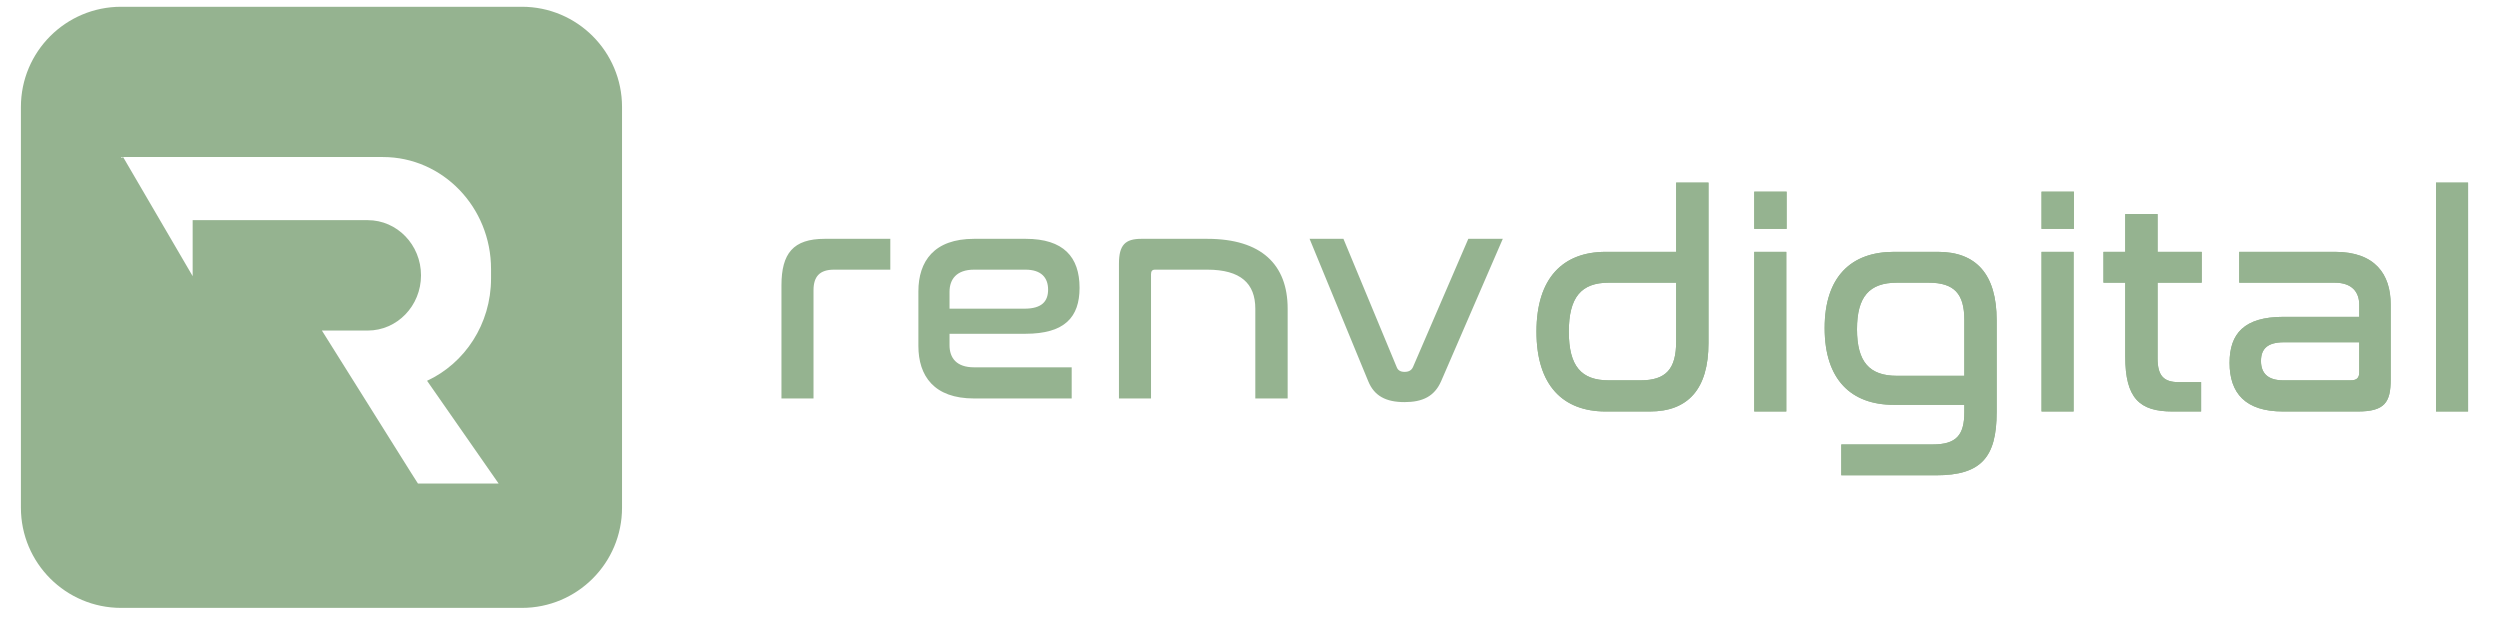
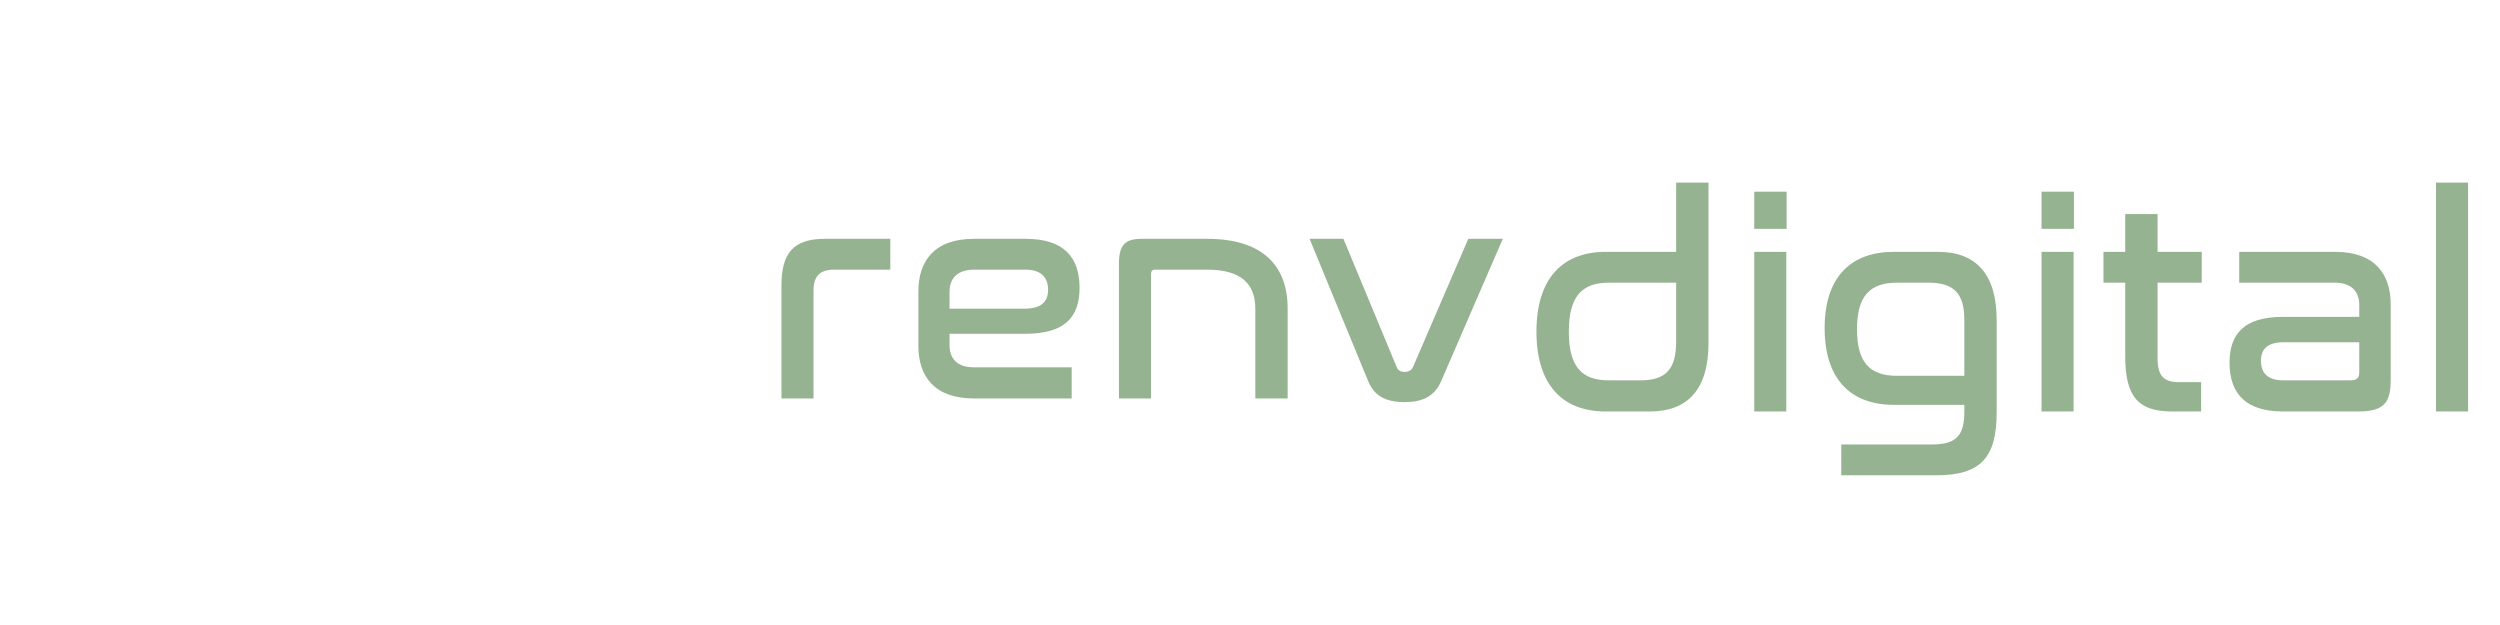
<svg xmlns="http://www.w3.org/2000/svg" width="96" height="24" viewBox="0 0 96 24" fill="none">
-   <path d="M20.04 0.26C22.164 0.26 23.886 1.983 23.886 4.107V19.496C23.886 21.621 22.164 23.343 20.04 23.343H4.651C2.526 23.343 0.803 21.621 0.803 19.496V4.107C0.803 1.983 2.526 0.26 4.651 0.26H20.04ZM4.651 6.03L4.672 6.065L4.727 6.03L7.398 10.604V8.454H14.121C15.251 8.454 16.167 9.403 16.167 10.574C16.166 11.745 15.251 12.693 14.121 12.693H12.361L15.78 18.145L16.05 18.569H19.148L16.399 14.622C17.847 13.951 18.856 12.445 18.856 10.695V10.331C18.856 7.956 16.998 6.03 14.706 6.03H4.651Z" fill="#95B390" />
  <path d="M31.668 9.171H34.188V10.355H32.028C31.483 10.355 31.239 10.611 31.239 11.145V15.301H30.008V10.959C30.008 9.728 30.461 9.171 31.668 9.171ZM37.403 9.171H39.388C40.839 9.171 41.455 9.868 41.455 11.052C41.455 12.178 40.886 12.817 39.376 12.817H36.462V13.258C36.462 13.745 36.729 14.105 37.403 14.105H41.153V15.301H37.403C35.87 15.301 35.266 14.442 35.266 13.281V11.191C35.266 10.03 35.87 9.171 37.403 9.171ZM36.462 11.203V11.853H39.341C40.003 11.853 40.247 11.574 40.247 11.122C40.247 10.657 39.98 10.355 39.376 10.355H37.403C36.729 10.355 36.462 10.727 36.462 11.203ZM43.827 9.171H46.358C48.436 9.171 49.446 10.158 49.446 11.853V15.301H48.204V11.853C48.204 10.889 47.647 10.355 46.358 10.355H44.349C44.245 10.355 44.199 10.413 44.199 10.53V15.301H42.968V10.123C42.968 9.403 43.212 9.171 43.827 9.171ZM50.288 9.171H51.588L53.632 14.094C53.678 14.222 53.783 14.28 53.934 14.28C54.096 14.28 54.201 14.222 54.259 14.094L56.383 9.171H57.707L55.339 14.639C55.083 15.22 54.63 15.441 53.934 15.441C53.225 15.441 52.773 15.208 52.54 14.639L50.288 9.171Z" fill="#95B390" />
  <path d="M64.364 7.012H65.606V13.177C65.606 14.942 64.817 15.801 63.354 15.801H61.659C60.022 15.801 59 14.803 59 12.736C59 10.67 60.022 9.671 61.659 9.671H64.364V7.012ZM62.994 14.605C63.981 14.605 64.364 14.164 64.364 13.119V10.855H61.775C60.719 10.855 60.243 11.413 60.243 12.736C60.243 14.06 60.719 14.605 61.775 14.605H62.994ZM67.363 9.671H68.594V15.801H67.363V9.671ZM67.363 7.361H68.606V8.789H67.363V7.361ZM72.725 9.671H74.42C75.883 9.671 76.672 10.53 76.672 12.295V15.825C76.672 17.566 76.069 18.251 74.35 18.251H70.705V17.067H74.211C75.128 17.067 75.43 16.707 75.43 15.825V15.546H72.725C71.088 15.546 70.066 14.582 70.066 12.597C70.066 10.623 71.088 9.671 72.725 9.671ZM71.309 12.643C71.309 13.897 71.785 14.431 72.841 14.431H75.43V12.283C75.43 11.285 75.047 10.855 74.06 10.855H72.841C71.785 10.855 71.309 11.389 71.309 12.643ZM78.395 9.671H79.626V15.801H78.395V9.671ZM78.395 7.361H79.638V8.789H78.395V7.361ZM80.773 9.671H81.609V8.22H82.851V9.671H84.546V10.855H82.851V13.758C82.851 14.443 83.095 14.675 83.676 14.675H84.523V15.801H83.42C82.155 15.801 81.609 15.29 81.609 13.688V10.855H80.773V9.671ZM85.986 9.671H89.667C91.199 9.671 91.803 10.53 91.803 11.691V14.571C91.803 15.453 91.571 15.801 90.537 15.801H87.67C86.218 15.801 85.615 15.093 85.615 13.932C85.615 12.817 86.172 12.167 87.681 12.167H90.595V11.703C90.595 11.227 90.328 10.855 89.655 10.855H85.986V9.671ZM90.259 14.605C90.502 14.605 90.595 14.512 90.595 14.292V13.143H87.704C87.054 13.143 86.822 13.41 86.822 13.862C86.822 14.315 87.066 14.605 87.681 14.605H90.259ZM93.543 7.012H94.774V15.801H93.543V7.012Z" fill="#95B390" />
-   <path d="M64.364 7.012H65.606V13.177C65.606 14.942 64.817 15.801 63.354 15.801H61.659C60.022 15.801 59 14.803 59 12.736C59 10.67 60.022 9.671 61.659 9.671H64.364V7.012ZM62.994 14.605C63.981 14.605 64.364 14.164 64.364 13.119V10.855H61.775C60.719 10.855 60.243 11.413 60.243 12.736C60.243 14.06 60.719 14.605 61.775 14.605H62.994ZM67.363 9.671H68.594V15.801H67.363V9.671ZM67.363 7.361H68.606V8.789H67.363V7.361ZM72.725 9.671H74.42C75.883 9.671 76.672 10.53 76.672 12.295V15.825C76.672 17.566 76.069 18.251 74.35 18.251H70.705V17.067H74.211C75.128 17.067 75.43 16.707 75.43 15.825V15.546H72.725C71.088 15.546 70.066 14.582 70.066 12.597C70.066 10.623 71.088 9.671 72.725 9.671ZM71.309 12.643C71.309 13.897 71.785 14.431 72.841 14.431H75.43V12.283C75.43 11.285 75.047 10.855 74.06 10.855H72.841C71.785 10.855 71.309 11.389 71.309 12.643ZM78.395 9.671H79.626V15.801H78.395V9.671ZM78.395 7.361H79.638V8.789H78.395V7.361ZM80.773 9.671H81.609V8.22H82.851V9.671H84.546V10.855H82.851V13.758C82.851 14.443 83.095 14.675 83.676 14.675H84.523V15.801H83.42C82.155 15.801 81.609 15.29 81.609 13.688V10.855H80.773V9.671ZM85.986 9.671H89.667C91.199 9.671 91.803 10.53 91.803 11.691V14.571C91.803 15.453 91.571 15.801 90.537 15.801H87.67C86.218 15.801 85.615 15.093 85.615 13.932C85.615 12.817 86.172 12.167 87.681 12.167H90.595V11.703C90.595 11.227 90.328 10.855 89.655 10.855H85.986V9.671ZM90.259 14.605C90.502 14.605 90.595 14.512 90.595 14.292V13.143H87.704C87.054 13.143 86.822 13.41 86.822 13.862C86.822 14.315 87.066 14.605 87.681 14.605H90.259ZM93.543 7.012H94.774V15.801H93.543V7.012Z" fill="#95B390" />
</svg>